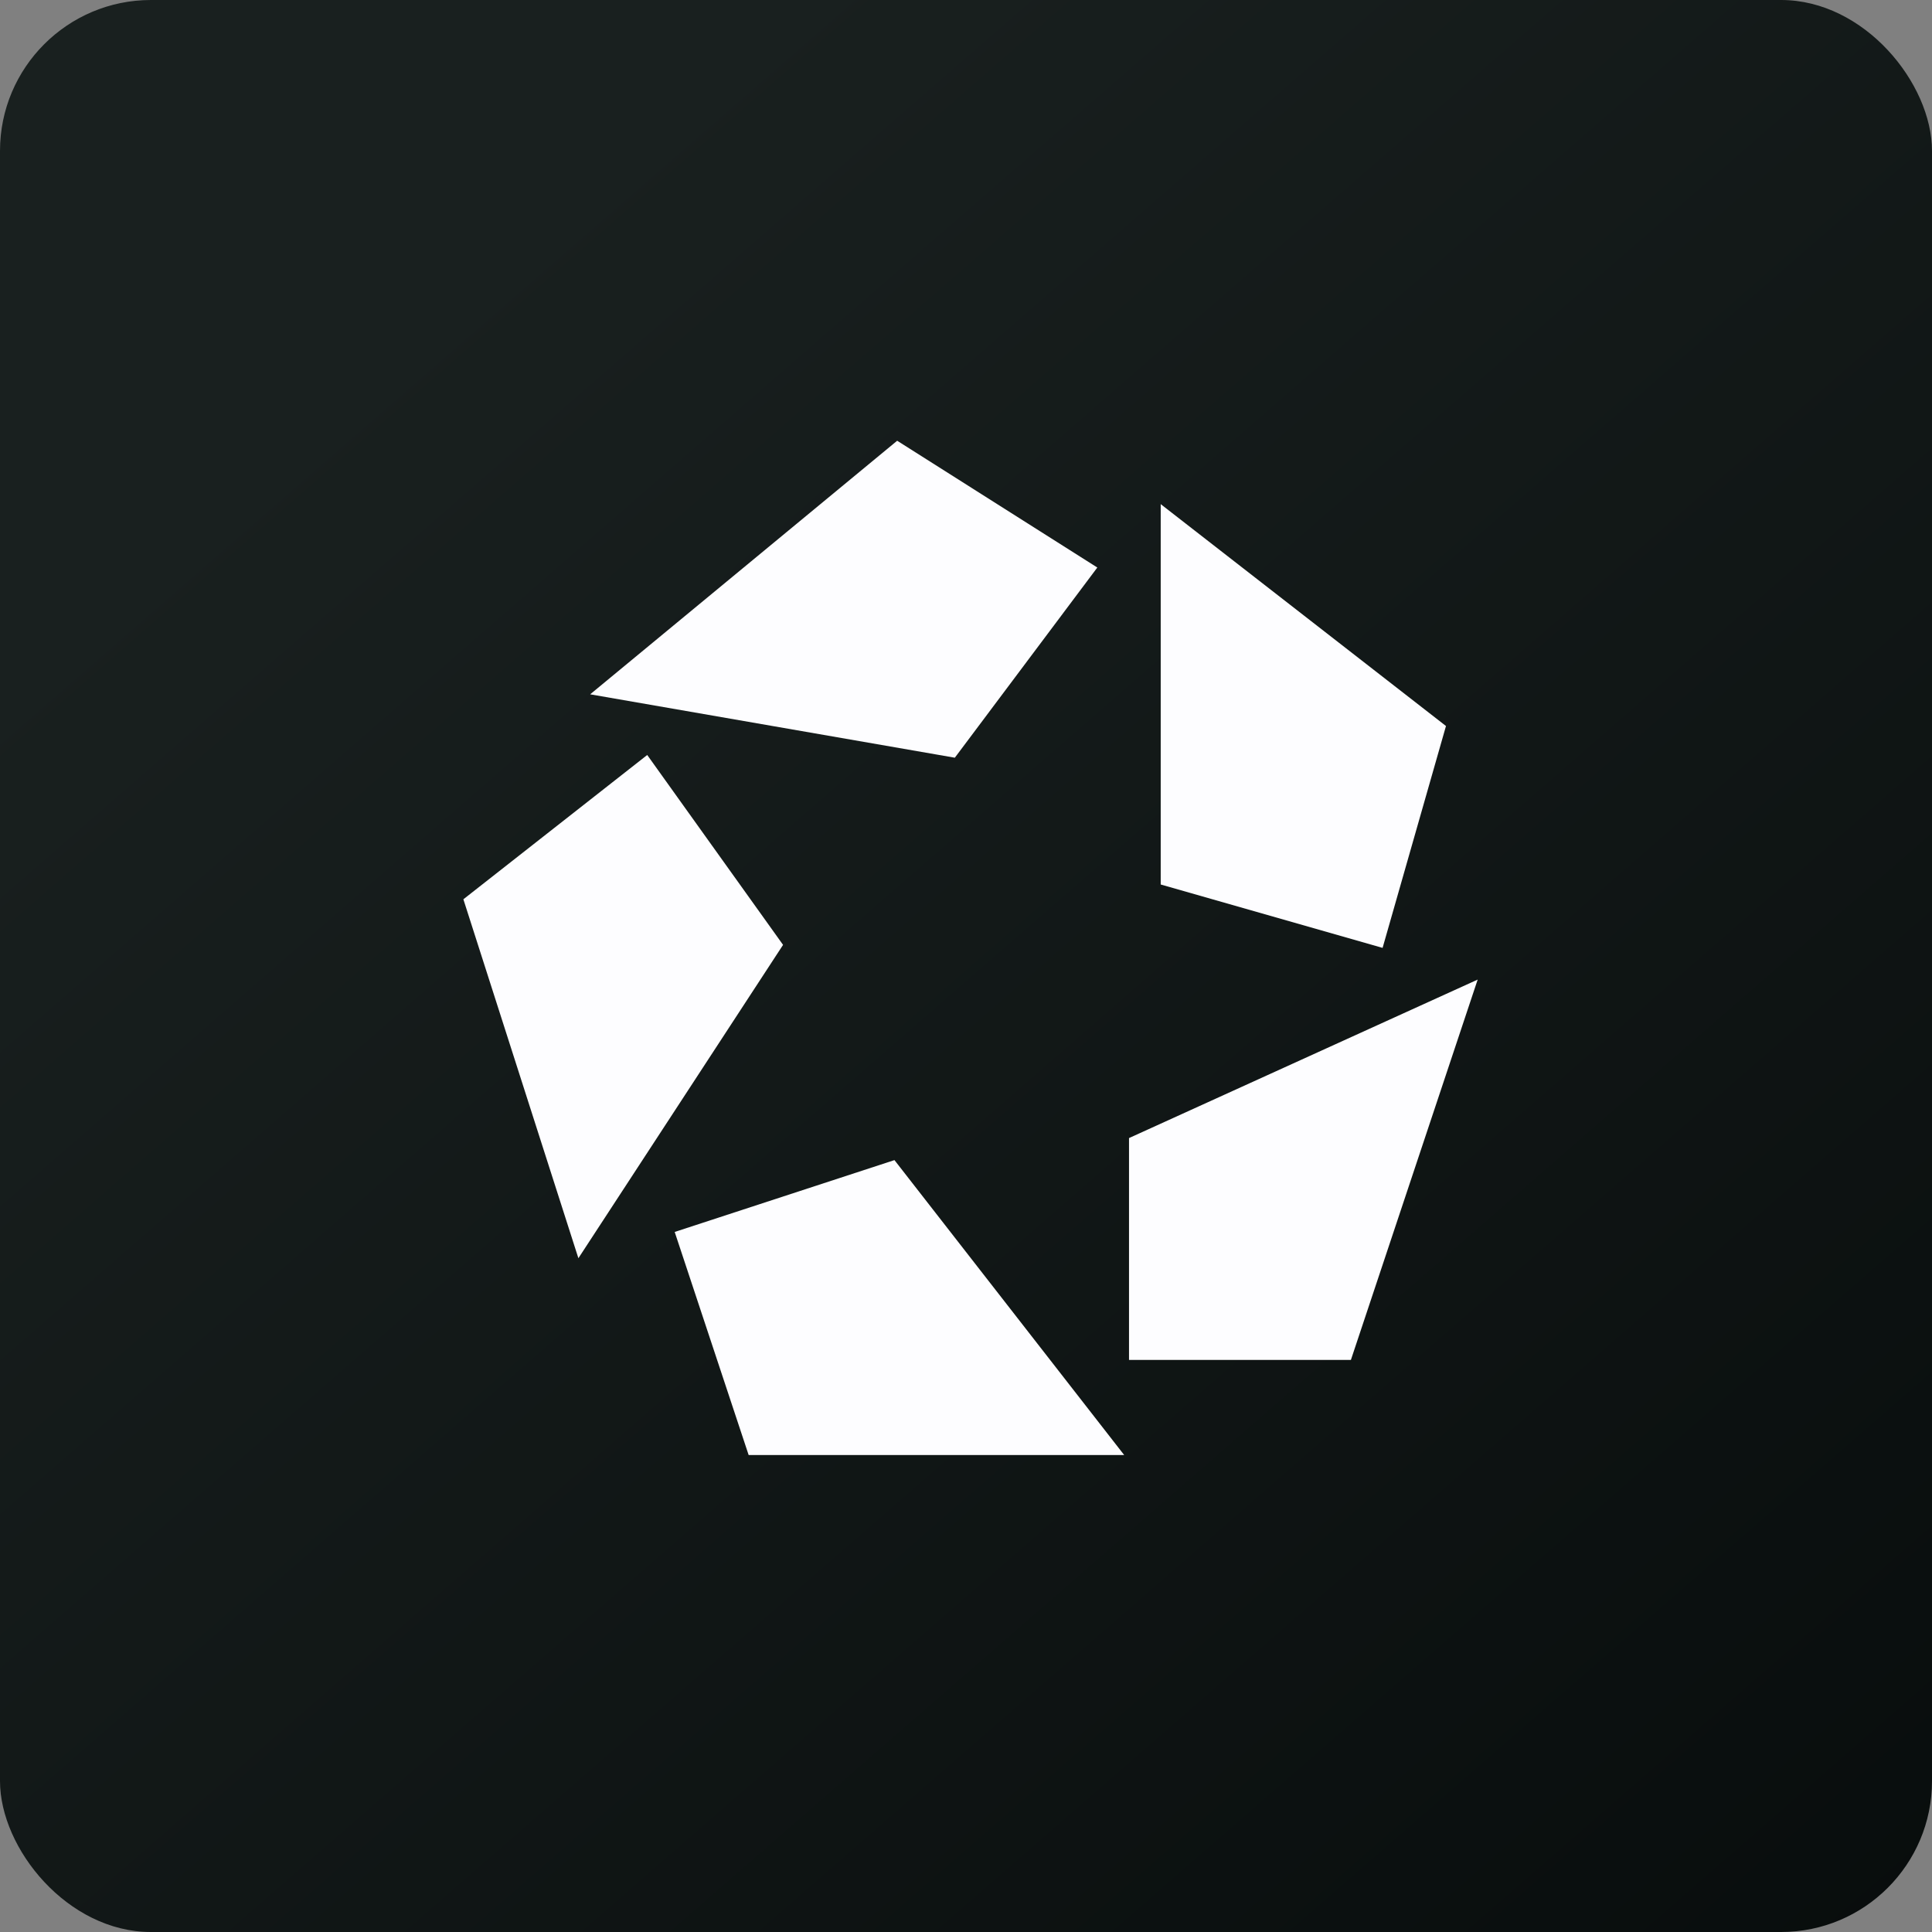
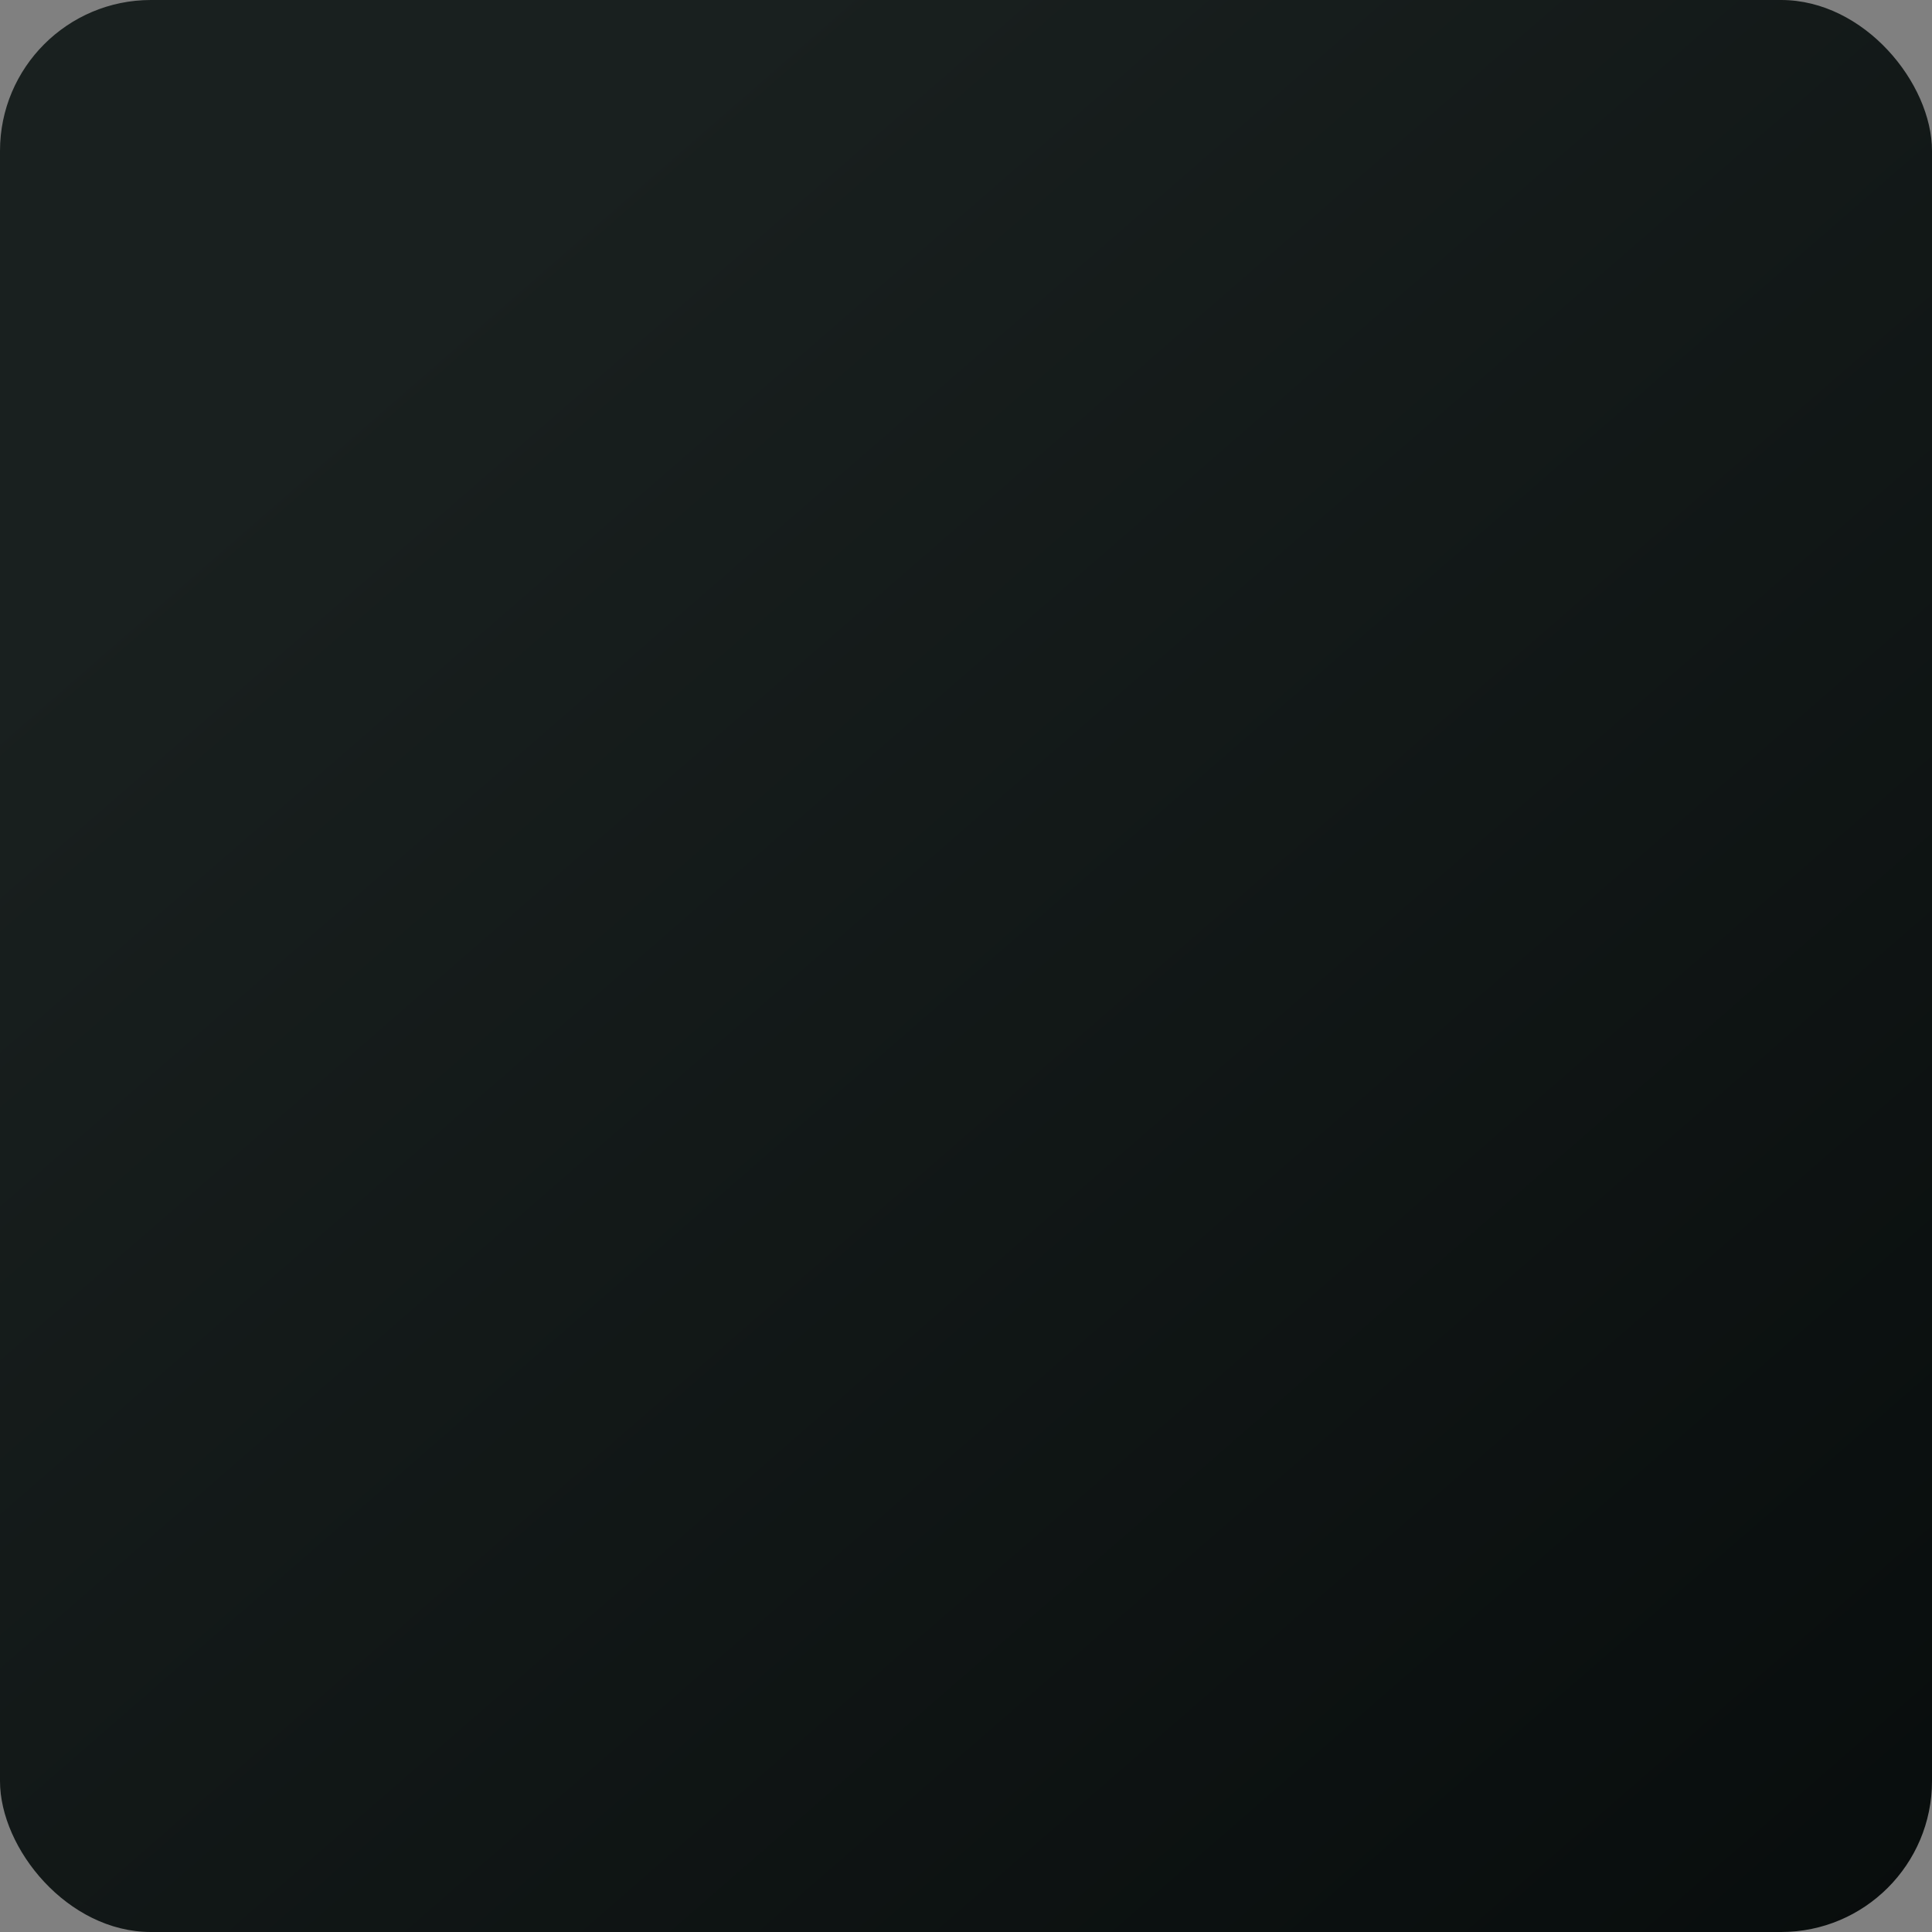
<svg xmlns="http://www.w3.org/2000/svg" width="64" height="64" viewBox="0 0 64 64">
  <rect x="0" y="0" width="64" height="64" fill="#808080" stroke="none" />
  <rect x="0" y="0" width="64" height="64" rx="5" ry="5" fill="url(#fb100)" />
-   <path fill="url(#fb100)" d="M 2.75,2 L 61.55,2 L 61.55,60.80 L 2.75,60.80 L 2.75,2" />
-   <path d="M 29.72,14.60 L 19.55,23 L 31.63,25.10 L 36.35,18.80 L 29.72,14.60 L 29.72,14.60 M 15.35,29.79 L 19.16,41.68 L 25.94,31.30 L 21.44,25.01 L 15.35,29.79 M 37.24,48.20 L 24.80,48.20 L 22.35,40.81 L 29.63,38.43 L 37.24,48.20 M 44.75,45.05 L 48.95,32.45 L 37.40,37.70 L 37.40,45.05 L 44.75,45.05 M 38.45,16.70 L 47.90,24.05 L 45.80,31.40 L 38.45,29.30 L 38.45,16.70" fill="#fdfdff" />
  <defs>
    <linearGradient id="fb100" x1="13.69" y1="10.2" x2="74.3" y2="79.82" gradientUnits="userSpaceOnUse">
      <stop stop-color="#19201f" />
      <stop offset="1" stop-color="#040808" />
    </linearGradient>
  </defs>
</svg>